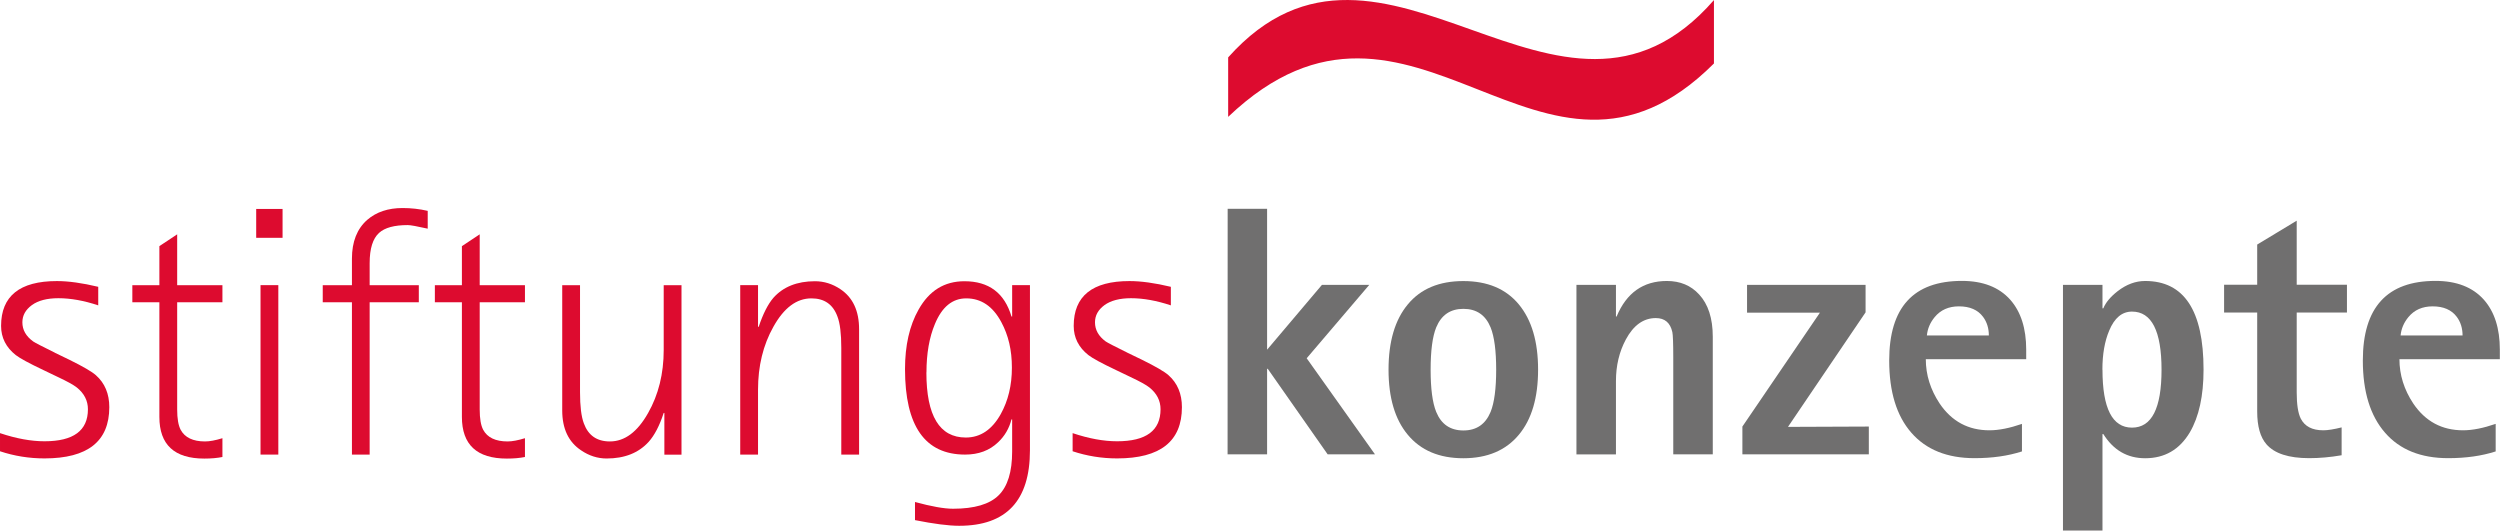
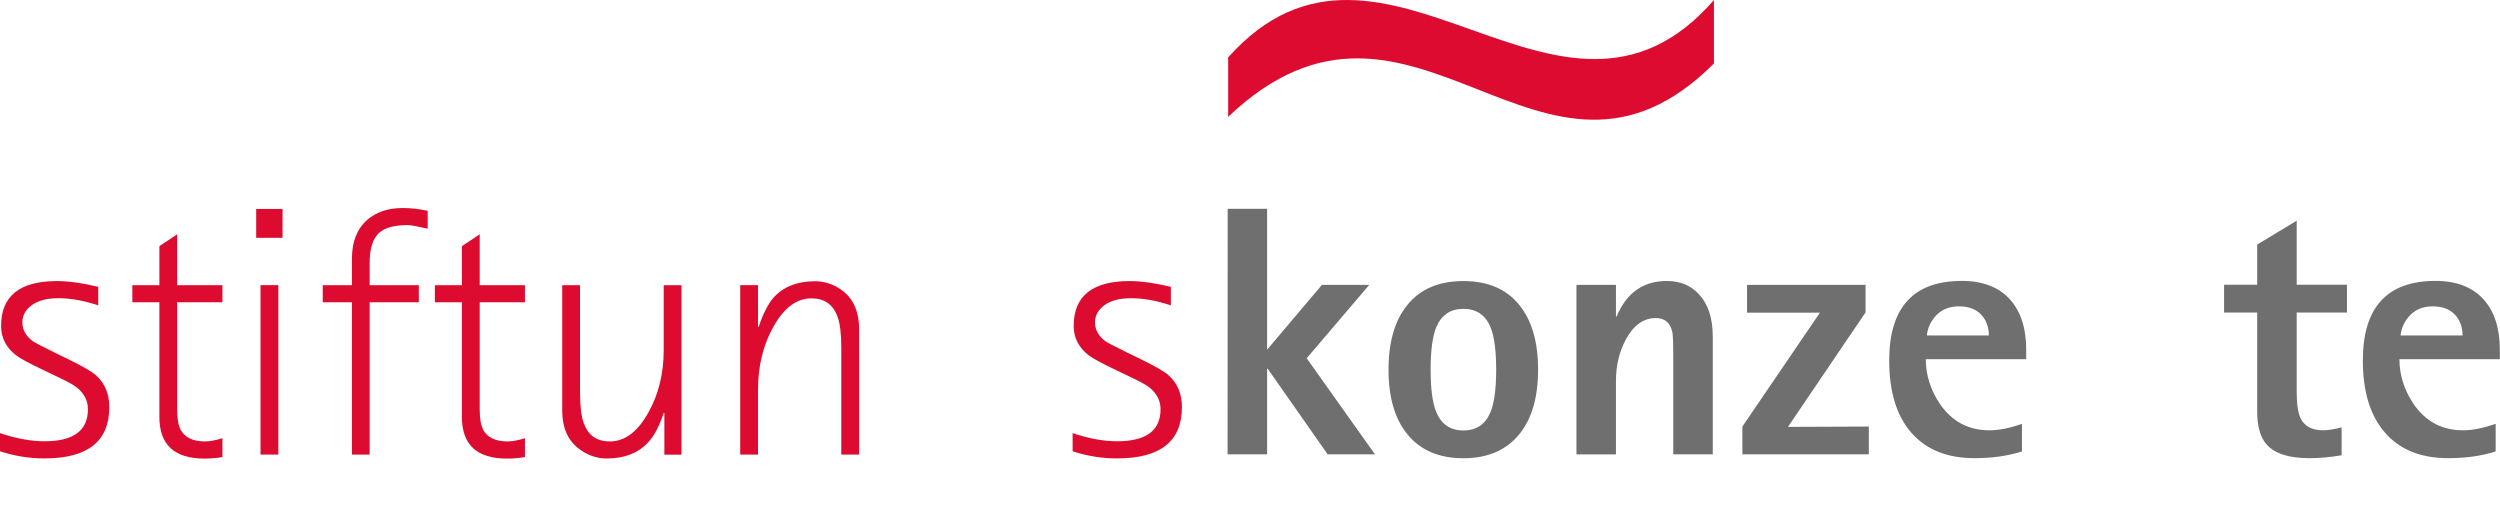
<svg xmlns="http://www.w3.org/2000/svg" id="Ebene_1" data-name="Ebene 1" viewBox="0 0 300.55 63.78">
  <defs>
    <style>
      .cls-1 {
        fill: #706f6f;
      }

      .cls-1, .cls-2 {
        stroke-width: 0px;
      }

      .cls-2 {
        fill: #dd0b2f;
      }
    </style>
  </defs>
  <path class="cls-2" d="M6.58,42.4l1.76.85c1.64.81,2.71,1.43,3.19,1.86,1.07.95,1.61,2.23,1.61,3.84,0,4.11-2.6,6.16-7.79,6.16-1.85,0-3.64-.29-5.35-.86v-2.18c1.96.66,3.75.98,5.35.98,3.48,0,5.22-1.28,5.22-3.85,0-1.03-.45-1.91-1.34-2.62-.39-.31-1.15-.73-2.3-1.27l-1.71-.82c-1.73-.82-2.83-1.42-3.32-1.8-1.18-.93-1.77-2.1-1.77-3.51,0-3.59,2.24-5.39,6.71-5.39,1.39,0,3.05.23,4.97.69v2.23c-1.71-.57-3.31-.86-4.79-.86-1.37,0-2.43.28-3.19.83-.76.56-1.14,1.24-1.14,2.07,0,.91.43,1.67,1.3,2.3.25.17,1.11.61,2.59,1.34" />
  <path class="cls-2" d="M26.74,52.69v2.25c-.64.13-1.37.19-2.18.19-3.6,0-5.4-1.67-5.4-5.01v-13.78h-3.25v-2.05h3.25v-4.7l2.14-1.42v6.12h5.44v2.05h-5.44v12.89c0,1.1.14,1.91.42,2.44.5.93,1.48,1.4,2.93,1.4.56,0,1.25-.13,2.09-.39" />
  <path class="cls-2" d="M30.8,28.59h3.17v-3.47h-3.17v3.47h0ZM31.32,54.65h2.14v-20.37h-2.14v20.37h0Z" />
  <path class="cls-2" d="M42.31,54.65v-18.31h-3.51v-2.05h3.51v-3.2c0-2.02.61-3.58,1.84-4.66,1.1-.95,2.52-1.42,4.24-1.42,1.03,0,2.04.11,3.03.34v2.14c-1.28-.29-2.08-.43-2.4-.43-1.61,0-2.76.31-3.45.94-.75.68-1.13,1.89-1.13,3.64v2.65h5.91v2.05h-5.91v18.31h-2.14Z" />
  <path class="cls-2" d="M63.11,52.69v2.25c-.64.13-1.37.19-2.18.19-3.6,0-5.4-1.67-5.4-5.01v-13.78h-3.25v-2.05h3.25v-4.7l2.14-1.42v6.12h5.44v2.05h-5.44v12.89c0,1.1.14,1.91.42,2.44.5.93,1.48,1.4,2.93,1.4.56,0,1.25-.13,2.09-.39" />
  <path class="cls-2" d="M79.87,54.65v-5.01h-.08c-.5,1.54-1.11,2.7-1.81,3.48-1.21,1.33-2.89,2-5.05,2-1.09,0-2.12-.33-3.07-.98-1.51-1-2.27-2.6-2.27-4.8v-15.05h2.14v12.85c0,1.69.15,2.94.46,3.76.53,1.45,1.57,2.17,3.13,2.17,1.78,0,3.31-1.14,4.59-3.41,1.25-2.2,1.88-4.73,1.88-7.58v-7.79h2.14v20.37h-2.06Z" />
  <path class="cls-2" d="M88.99,54.65v-20.37h2.14v5.01h.08c.52-1.56,1.11-2.72,1.77-3.49,1.18-1.32,2.85-1.99,4.99-1.99,1.1,0,2.12.32,3.07.96,1.49,1,2.24,2.6,2.24,4.81v15.07h-2.14v-12.83c0-1.7-.15-2.95-.46-3.76-.53-1.46-1.57-2.19-3.13-2.19-1.78,0-3.3,1.13-4.57,3.41-1.24,2.2-1.85,4.73-1.85,7.58v7.79h-2.14Z" />
-   <path class="cls-2" d="M111.37,44.77c0,5.22,1.58,7.83,4.74,7.83,1.75,0,3.15-.94,4.2-2.82.89-1.6,1.34-3.46,1.34-5.58s-.42-3.89-1.27-5.47c-1.02-1.91-2.42-2.86-4.22-2.86-1.66,0-2.91,1.02-3.76,3.07-.68,1.61-1.02,3.56-1.02,5.83M123.82,34.29v19.84c0,6.06-2.84,9.08-8.51,9.08-1.27,0-3.04-.23-5.31-.68v-2.18c1.98.54,3.5.81,4.58.81,2.56,0,4.39-.54,5.47-1.61,1.09-1.07,1.63-2.83,1.63-5.27v-3.86h-.08c-.28,1.08-.81,2-1.61,2.75-1.03.99-2.35,1.48-3.97,1.48-4.82,0-7.22-3.43-7.22-10.28,0-2.84.54-5.23,1.63-7.15,1.27-2.27,3.1-3.41,5.51-3.41,2.94,0,4.82,1.41,5.66,4.24h.08v-3.77h2.14Z" />
  <path class="cls-2" d="M135.53,42.4l1.76.85c1.64.81,2.71,1.43,3.19,1.86,1.07.95,1.61,2.23,1.61,3.84,0,4.11-2.6,6.16-7.79,6.16-1.85,0-3.63-.29-5.35-.86v-2.18c1.96.66,3.74.98,5.35.98,3.48,0,5.22-1.28,5.22-3.85,0-1.03-.45-1.91-1.34-2.62-.39-.31-1.15-.73-2.3-1.27l-1.71-.82c-1.73-.82-2.83-1.42-3.32-1.8-1.18-.93-1.77-2.1-1.77-3.51,0-3.59,2.24-5.39,6.71-5.39,1.39,0,3.05.23,4.97.69v2.23c-1.71-.57-3.31-.86-4.79-.86-1.36,0-2.43.28-3.19.83-.76.56-1.14,1.24-1.14,2.07,0,.91.43,1.67,1.29,2.3.25.17,1.11.61,2.59,1.34" />
  <polygon class="cls-1" points="147.58 54.62 147.59 25.1 152.33 25.1 152.33 42.04 158.92 34.25 164.61 34.25 157.09 43.07 165.3 54.62 159.61 54.62 152.41 44.34 152.33 44.34 152.33 54.62 147.58 54.62 147.58 54.62" />
  <path class="cls-1" d="M171.99,44.45c0,2.27.22,3.96.67,5.07.61,1.49,1.7,2.23,3.27,2.23s2.65-.74,3.27-2.23c.45-1.11.67-2.81.67-5.07s-.22-3.98-.67-5.09c-.61-1.49-1.7-2.23-3.27-2.23s-2.65.74-3.27,2.23c-.45,1.11-.67,2.81-.67,5.09M175.92,55.09c-2.9,0-5.13-.95-6.69-2.84-1.53-1.84-2.3-4.44-2.3-7.81s.77-5.99,2.32-7.85c1.55-1.87,3.77-2.8,6.67-2.8s5.12.93,6.67,2.8c1.55,1.87,2.32,4.48,2.32,7.85s-.77,5.97-2.3,7.81c-1.56,1.89-3.79,2.84-6.69,2.84h0Z" />
  <path class="cls-1" d="M189.52,54.62v-20.37h4.75v3.8h.08c1.19-2.85,3.2-4.27,6.04-4.27,1.6,0,2.89.54,3.87,1.61,1.1,1.18,1.65,2.88,1.65,5.1v14.13h-4.75v-11.64c0-1.71-.04-2.73-.11-3.05-.25-1.13-.91-1.69-1.99-1.69-1.48,0-2.68.86-3.6,2.57-.8,1.49-1.19,3.16-1.19,5v8.82h-4.75Z" />
  <polygon class="cls-1" points="209.47 54.62 209.47 51.28 218.79 37.59 210.03 37.59 210.03 34.25 224.28 34.25 224.28 37.55 214.95 51.32 224.67 51.28 224.67 54.62 209.47 54.62 209.47 54.62" />
  <path class="cls-1" d="M231.65,40.33h7.45c0-.86-.23-1.61-.69-2.23-.63-.85-1.6-1.27-2.91-1.27-1.23,0-2.2.43-2.91,1.29-.54.65-.86,1.39-.94,2.21M243.08,50.98v3.29c-1.67.54-3.57.81-5.7.81-3.29,0-5.82-1.02-7.6-3.06-1.78-2.04-2.66-4.93-2.66-8.68,0-6.38,2.91-9.57,8.74-9.57,2.52,0,4.46.75,5.81,2.26,1.28,1.45,1.92,3.45,1.92,6v1.15h-12.07c0,1.89.56,3.67,1.67,5.34,1.45,2.14,3.44,3.21,5.98,3.21,1.13,0,2.43-.26,3.91-.77h0Z" />
-   <path class="cls-1" d="M252.76,44.45c0,4.64,1.18,6.96,3.55,6.96s3.55-2.32,3.55-6.96-1.18-6.99-3.55-6.99c-1.2,0-2.11.76-2.74,2.28-.54,1.27-.82,2.84-.82,4.71M248.01,63.78v-29.53h4.75v2.82h.1c.29-.71.87-1.4,1.73-2.07,1.05-.81,2.15-1.22,3.3-1.22,4.68,0,7.02,3.55,7.02,10.66,0,3.15-.55,5.66-1.65,7.54-1.24,2.08-3.03,3.11-5.37,3.11-2.14,0-3.82-.97-5.03-2.91h-.1v11.6h-4.75Z" />
  <path class="cls-1" d="M281.51,51.4v3.33c-1.38.24-2.68.35-3.9.35-2.46,0-4.18-.56-5.14-1.67-.74-.85-1.11-2.16-1.11-3.94v-11.9h-3.98v-3.34h3.98v-4.83l4.75-2.87v7.7h6.04v3.34h-6.04v9.6c0,1.44.16,2.49.48,3.14.48.95,1.38,1.42,2.72,1.42.54,0,1.28-.12,2.2-.35" />
  <path class="cls-1" d="M288.6,40.33h7.45c0-.86-.23-1.61-.69-2.23-.63-.85-1.6-1.27-2.91-1.27-1.23,0-2.2.43-2.91,1.29-.54.65-.86,1.39-.94,2.21M300.03,50.98v3.29c-1.67.54-3.57.81-5.71.81-3.29,0-5.82-1.02-7.59-3.06-1.78-2.04-2.67-4.93-2.67-8.68,0-6.38,2.91-9.57,8.74-9.57,2.52,0,4.46.75,5.81,2.26,1.28,1.45,1.92,3.45,1.92,6v1.15h-12.07c0,1.89.56,3.67,1.67,5.34,1.45,2.14,3.44,3.21,5.98,3.21,1.13,0,2.43-.26,3.91-.77h0Z" />
  <path class="cls-2" d="M147.65,14.06v-7.16C166.3-13.97,187.57,21.22,206.05.01v7.62c-20.72,20.71-36.15-14.77-58.4,6.42" />
</svg>